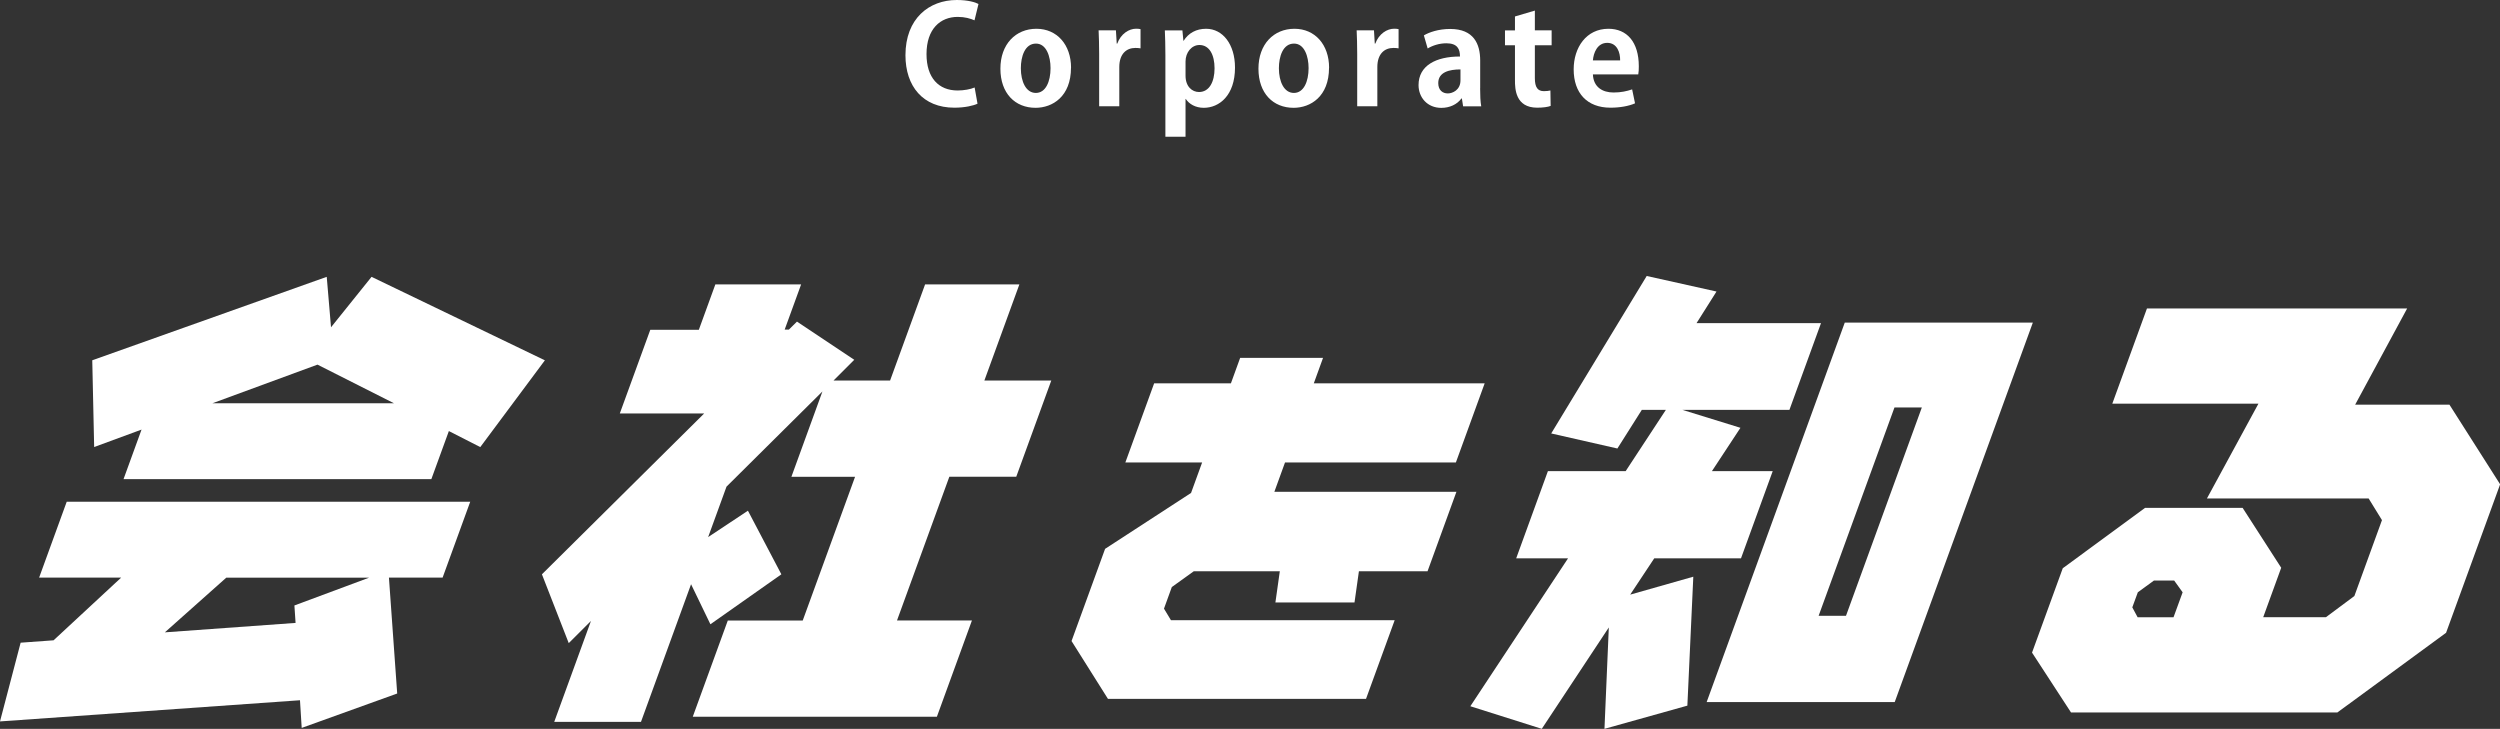
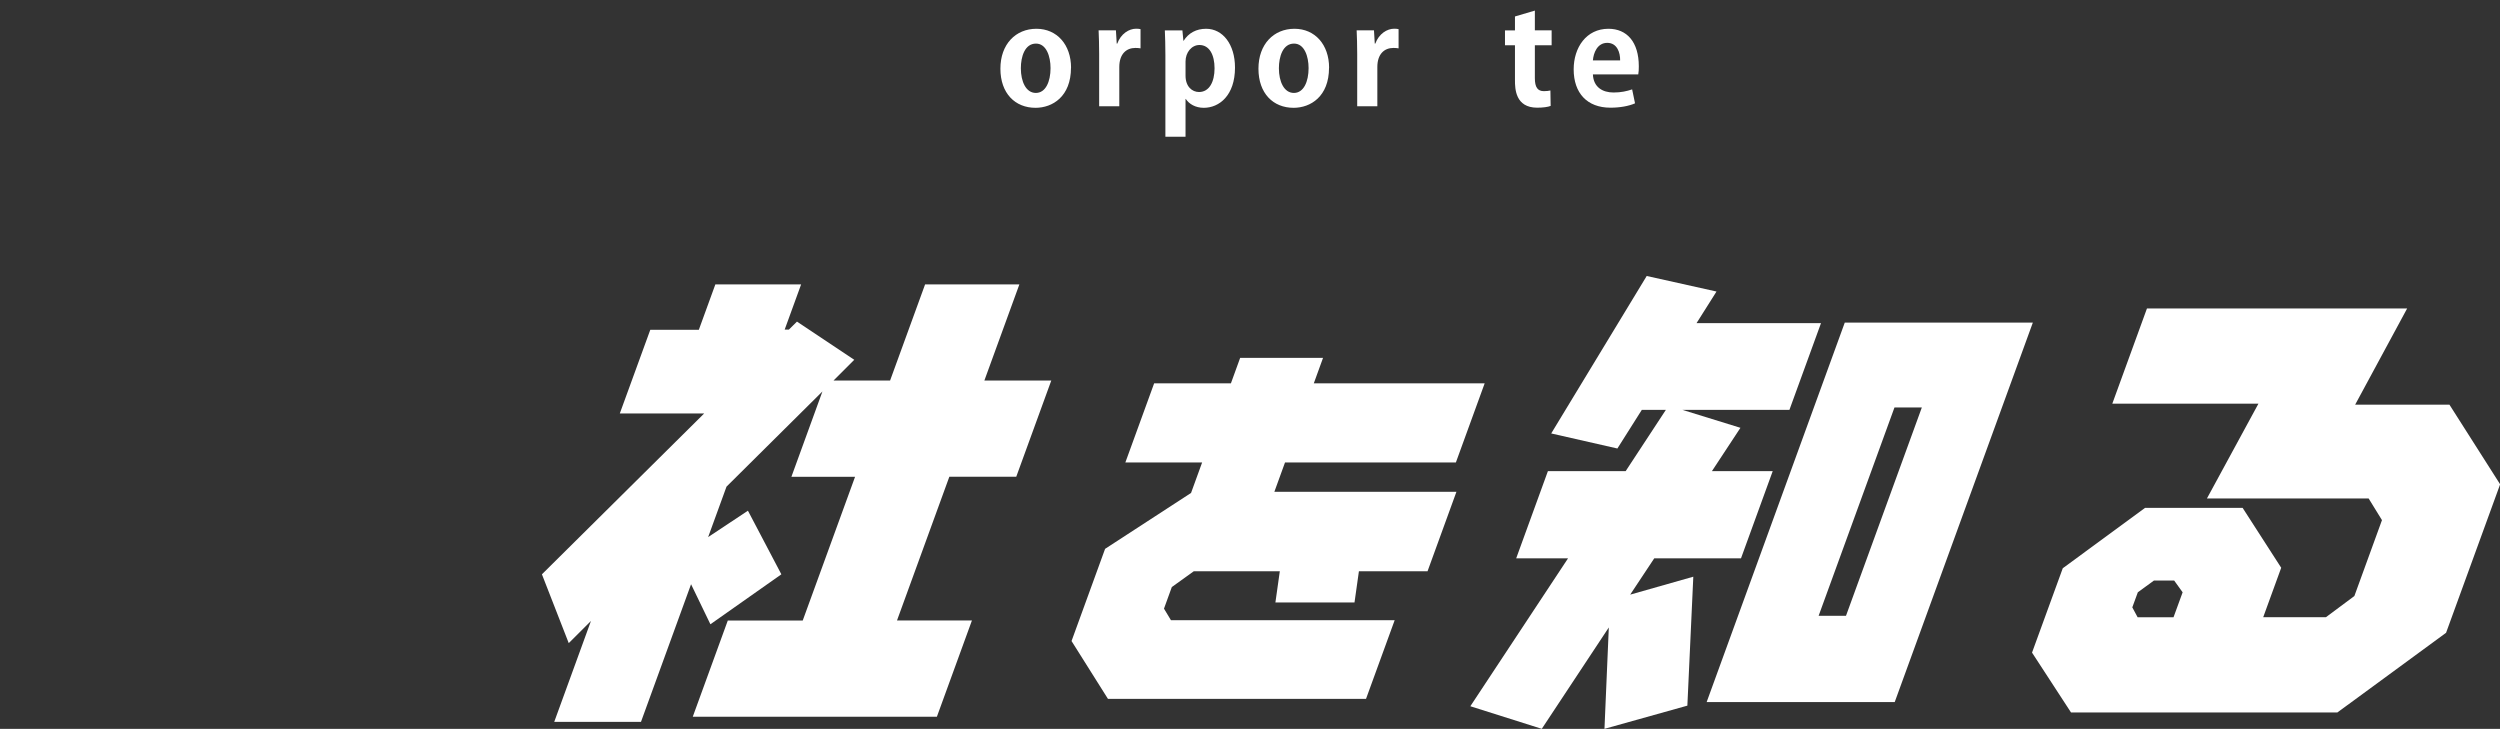
<svg xmlns="http://www.w3.org/2000/svg" id="_レイヤー_2" data-name="レイヤー 2" viewBox="0 0 408.36 119.06">
  <rect x="0" y="0" width="408.36" height="119.06" fill="#333333" stroke="none" />
  <defs>
    <style>
      .cls-1 {
        fill: #fff;
        stroke-width: 0px;
      }
    </style>
  </defs>
  <g id="_レイヤー_1-2" data-name="レイヤー 1">
    <g>
      <g>
-         <path class="cls-1" d="m159.67,16.94c-.65.31-2.03.65-3.78.65-5.14,0-7.99-3.5-7.99-8.57,0-5.99,3.85-9.02,8.39-9.02,1.85,0,3.05.38,3.54.65l-.65,2.67c-.67-.29-1.56-.56-2.74-.56-2.83,0-5.1,1.94-5.1,6.08,0,3.87,1.98,5.94,5.08,5.94,1.02,0,2.12-.2,2.78-.49l.47,2.65Z" />
        <path class="cls-1" d="m174.94,11.06c0,4.72-3.03,6.55-5.79,6.55-3.34,0-5.74-2.36-5.74-6.39s2.52-6.52,5.88-6.52,5.66,2.6,5.66,6.37Zm-5.72-3.94c-1.83,0-2.47,2.14-2.47,4.03,0,2.2.85,4.03,2.45,4.03s2.4-1.85,2.4-4.05c0-1.94-.69-4.01-2.38-4.01Z" />
        <path class="cls-1" d="m186.31,7.9c-.24-.04-.51-.07-.85-.07-1.49,0-2.63,1-2.63,3.12v6.41h-3.29v-8.53c0-1.54-.04-2.76-.09-3.87h2.83l.13,2.16h.09c.58-1.6,1.91-2.43,3.07-2.43.31,0,.51.02.73.07v3.14Z" />
        <path class="cls-1" d="m193.34,6.66c.8-1.27,2.07-1.96,3.67-1.96,2.72,0,4.72,2.54,4.72,6.34,0,4.56-2.58,6.57-5.1,6.57-1.36,0-2.4-.62-2.94-1.45h-.04v6.17h-3.29v-13.31c0-1.6-.04-2.92-.09-4.05h2.87l.16,1.69h.04Zm.31,5.7c0,1.8,1.09,2.67,2.2,2.67,1.67,0,2.54-1.65,2.54-3.87s-.85-3.81-2.47-3.81c-1.27,0-2.27,1.2-2.27,2.69v2.31Z" />
        <path class="cls-1" d="m217.09,11.06c0,4.72-3.03,6.55-5.79,6.55-3.34,0-5.74-2.36-5.74-6.39s2.52-6.52,5.88-6.52,5.66,2.6,5.66,6.37Zm-5.72-3.94c-1.83,0-2.47,2.14-2.47,4.03,0,2.2.85,4.03,2.45,4.03s2.4-1.85,2.4-4.05c0-1.94-.69-4.01-2.38-4.01Z" />
        <path class="cls-1" d="m228.46,7.9c-.25-.04-.51-.07-.85-.07-1.49,0-2.63,1-2.63,3.12v6.41h-3.29v-8.53c0-1.54-.04-2.76-.09-3.87h2.83l.13,2.16h.09c.58-1.6,1.92-2.43,3.07-2.43.31,0,.51.02.73.07v3.14Z" />
-         <path class="cls-1" d="m241.77,14.43c0,1.09.04,2.18.18,2.94h-2.96l-.2-1.29h-.07c-.71.98-1.92,1.54-3.29,1.54-2.29,0-3.72-1.71-3.72-3.72,0-3.18,2.83-4.67,6.77-4.67,0-1.22-.42-2.16-2.23-2.16-1.14,0-2.25.36-3.05.85l-.62-2.14c.82-.49,2.36-1.05,4.3-1.05,3.85,0,4.9,2.45,4.9,5.16v4.54Zm-3.21-3.09c-1.78,0-3.63.42-3.63,2.23,0,1.18.73,1.69,1.56,1.69.78,0,2.07-.56,2.07-2.14v-1.78Z" />
        <path class="cls-1" d="m247.46,2.69l3.25-.96v3.23h2.74v2.43h-2.74v5.39c0,1.49.47,2.11,1.47,2.11.47,0,.73-.04,1.07-.11l.04,2.52c-.45.18-1.25.29-2.2.29-3.56,0-3.63-3.09-3.63-4.47v-5.72h-1.63v-2.43h1.63v-2.27Z" />
        <path class="cls-1" d="m267.07,16.88c-1.02.45-2.47.71-4.01.71-3.83,0-6.01-2.4-6.01-6.26,0-3.56,2.05-6.63,5.68-6.63,3,0,4.96,2.14,4.96,6.14,0,.49-.02.96-.09,1.31h-7.41c.09,2.11,1.6,2.96,3.38,2.96,1.22,0,2.18-.22,3.03-.51l.47,2.27Zm-2.43-7.01c.02-1.29-.49-2.87-2.11-2.87s-2.25,1.65-2.34,2.87h4.45Z" />
      </g>
      <g>
-         <path class="cls-1" d="m72.31,94.35h-8.78l1.35,18.93-15.6,5.62-.28-4.52L0,117.84l3.37-12.86,5.38-.39,11.04-10.24H6.39l4.51-12.4h65.91l-4.51,12.39Zm16.69-35.49l-10.55,14.17-5.13-2.62-2.86,7.85H20.18l2.94-8.09-7.74,2.85-.31-14.17,38.3-13.63.7,8.24,6.62-8.24,28.3,13.63Zm-28.71,35.5h-23.33l-10.03,8.93,21.35-1.54-.19-2.85,12.2-4.54Zm4.06-28.49l-12.49-6.31-17.16,6.31h29.65Z" />
        <path class="cls-1" d="m153.05,117.07h-39.89l5.72-15.71h12.24l8.55-23.48h-10.4l5.07-13.94-15.67,15.55-3,8.24,6.5-4.31,5.46,10.39-11.59,8.16-3.16-6.54-8.18,22.48h-14.17l6-16.48-3.63,3.62-4.38-11.24,26.5-26.27h-13.78l4.98-13.67h7.93l2.7-7.42h14.01l-2.69,7.39h.69l1.32-1.31,9.36,6.24-3.39,3.39h9.24l5.72-15.71h15.4l-5.72,15.71h10.93l-5.72,15.71h-10.93l-8.55,23.48h12.24l-5.72,15.71Z" />
        <path class="cls-1" d="m233.18,93.31h-11.21l-.72,5.1h-12.92l.72-5.1h-14.05l-3.59,2.58-1.28,3.53,1.14,1.89h36.54l-4.68,12.85h-42.15l-5.95-9.45,5.48-15.06,14.04-9.13,1.81-4.98h-12.54l4.7-12.92h12.54l1.51-4.16h13.54l-1.51,4.16h27.91l-4.7,12.92h-27.91l-1.74,4.79h29.74l-4.72,12.98Z" />
        <path class="cls-1" d="m275.63,115.26l-13.55,3.79.71-16.56-10.95,16.56-11.67-3.69,15.96-24.16h-8.47l5.18-14.24h12.7l6.57-10.01h-3.93l-3.99,6.31-10.81-2.46,15.6-25.72,11.4,2.54-3.26,5.16h20.33l-5.16,14.17h-17.48l9.48,2.93-4.66,7.08h9.93l-5.18,14.24h-14.17l-3.93,5.93,10.31-2.93-.97,21.06Zm33.86-.58h-30.72l22.56-61.98h30.72l-22.56,61.98Zm-7.96-14.09l12.39-34.03h-4.47l-12.39,34.03h4.47Z" />
        <path class="cls-1" d="m399.54,103.37l-17.75,13.01h-43.5l-6.37-9.78,5.02-13.78,13.44-9.86h15.94l6.3,9.78-2.94,8.08h10.24l4.65-3.46,4.51-12.4-2.18-3.54h-26.41l8.41-15.48h-23.87l5.66-15.55h42.5l-8.49,15.71h15.4l8.28,13.01-8.83,24.25Zm-44.51-2.54l1.49-4.08-1.38-1.92h-3.31l-2.63,1.92-.9,2.46.87,1.62h5.85Z" />
      </g>
    </g>
  </g>
</svg>